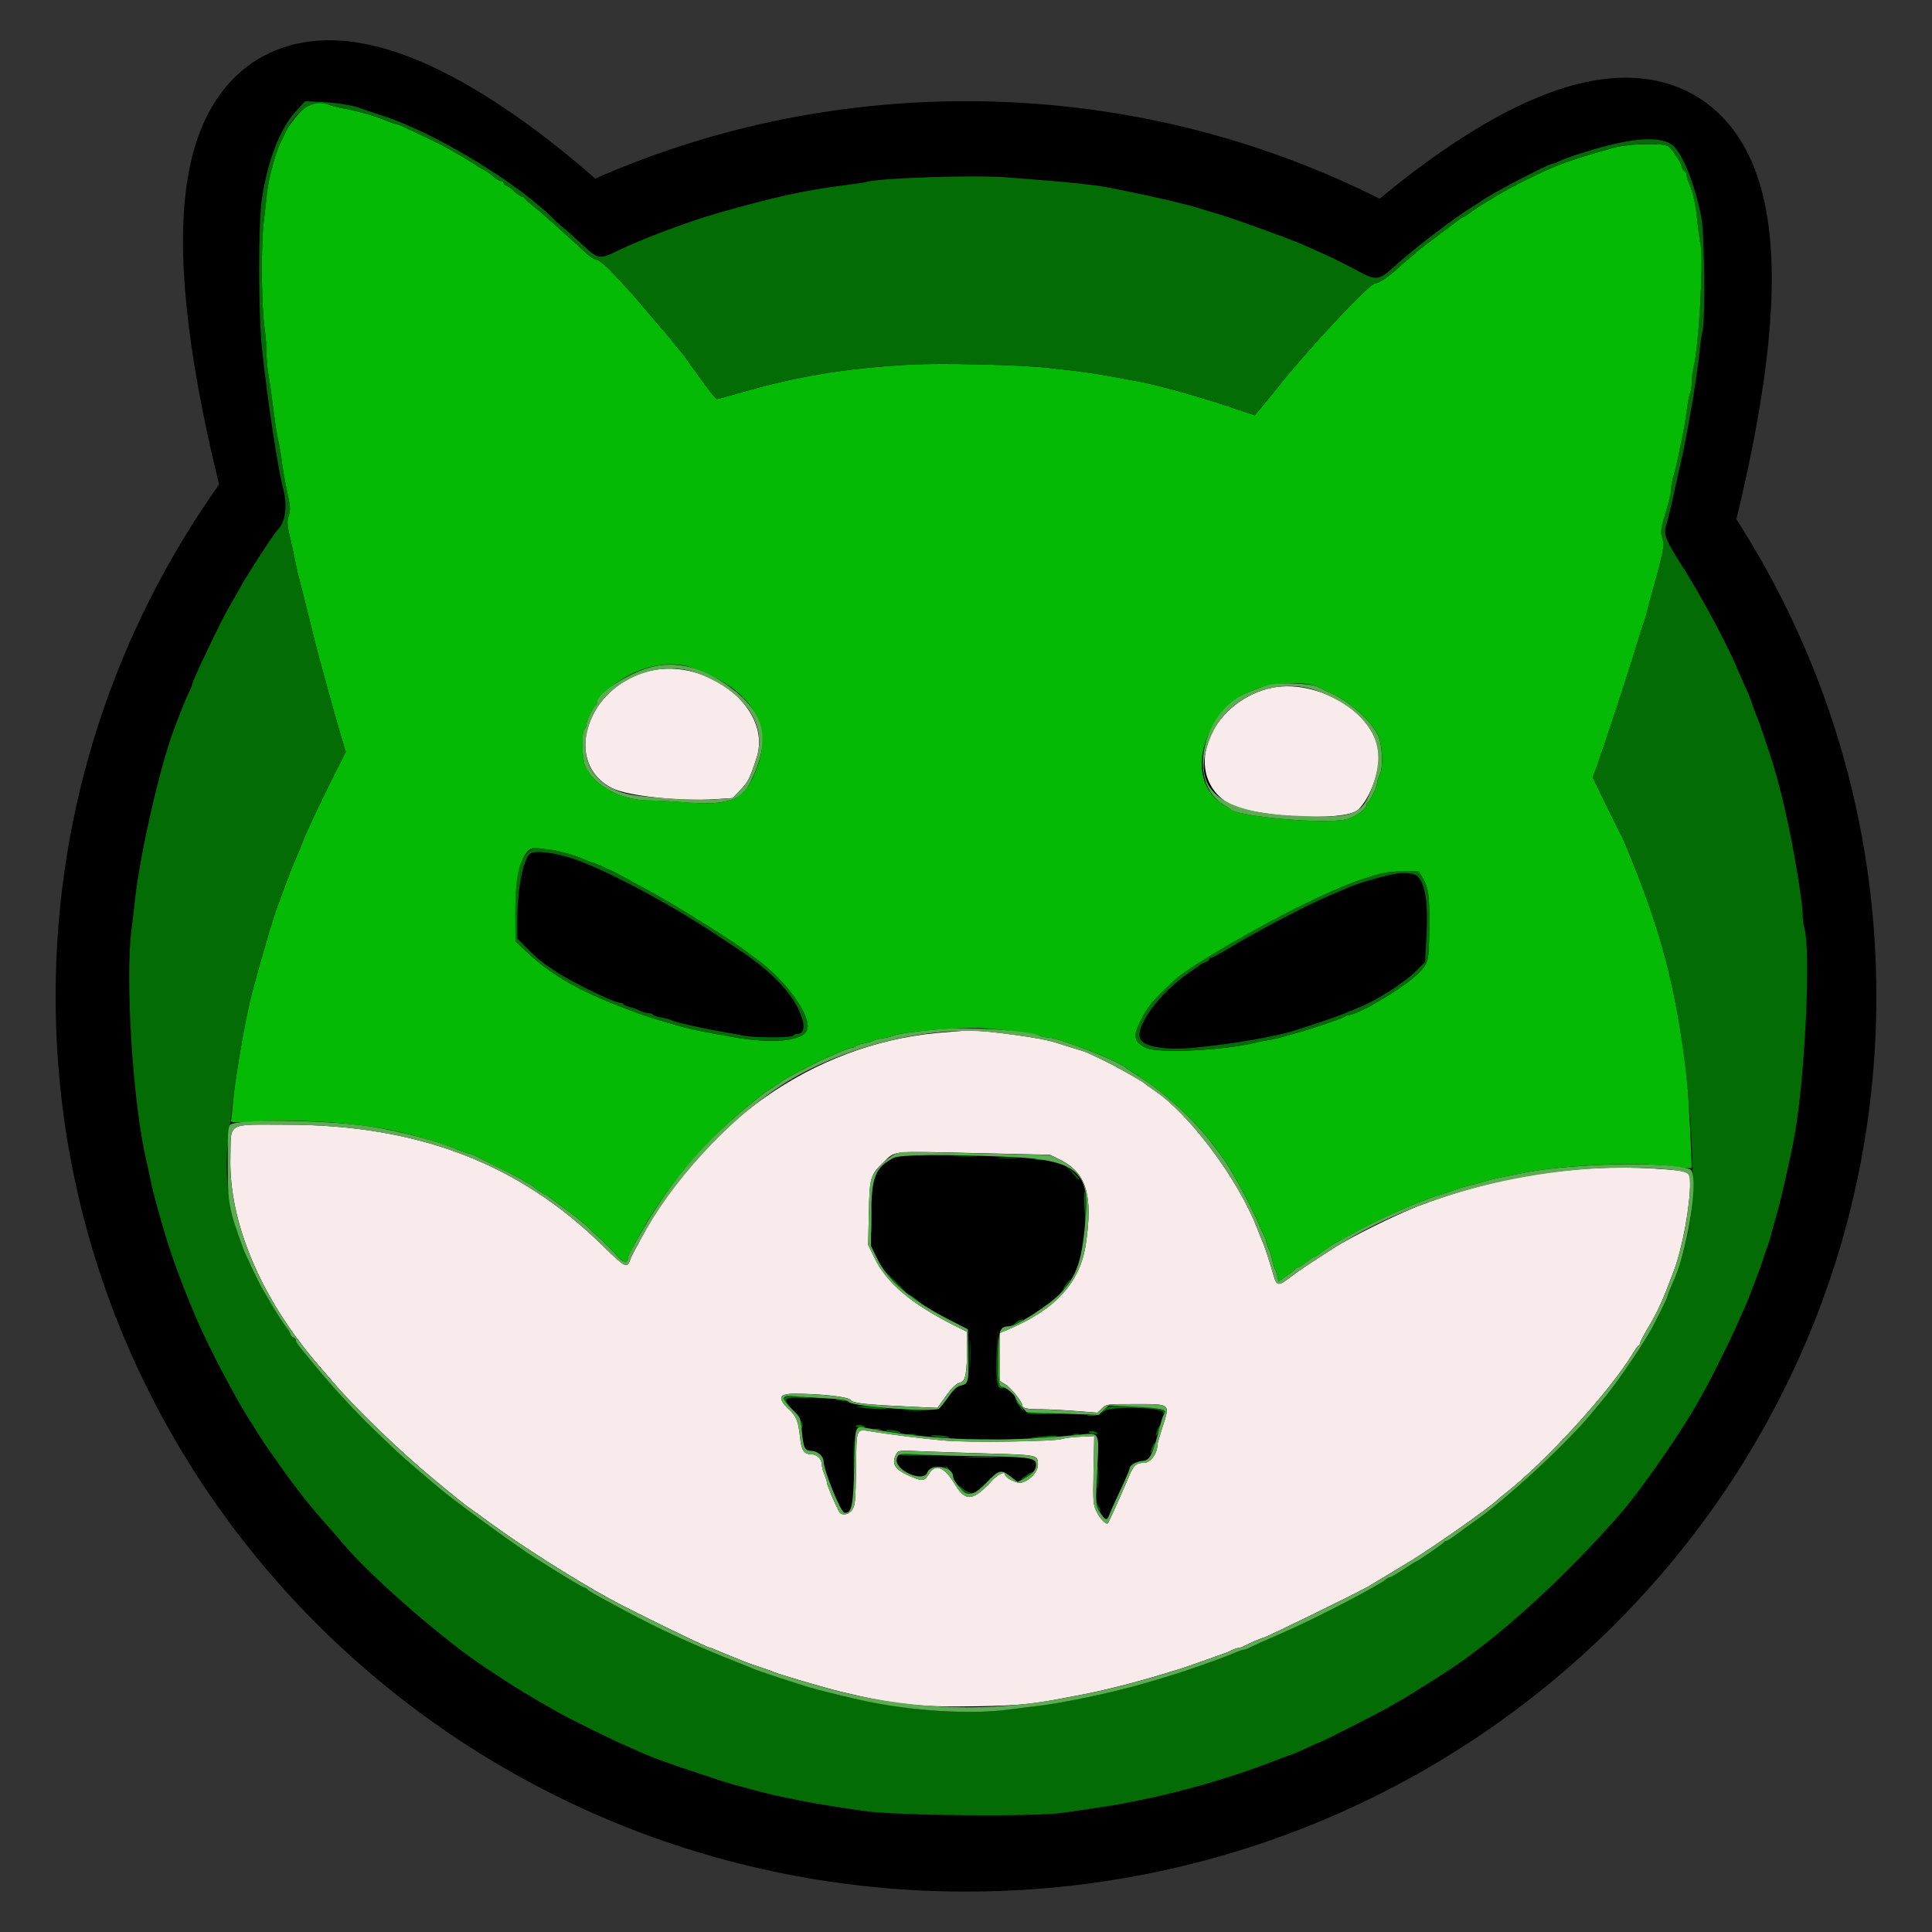
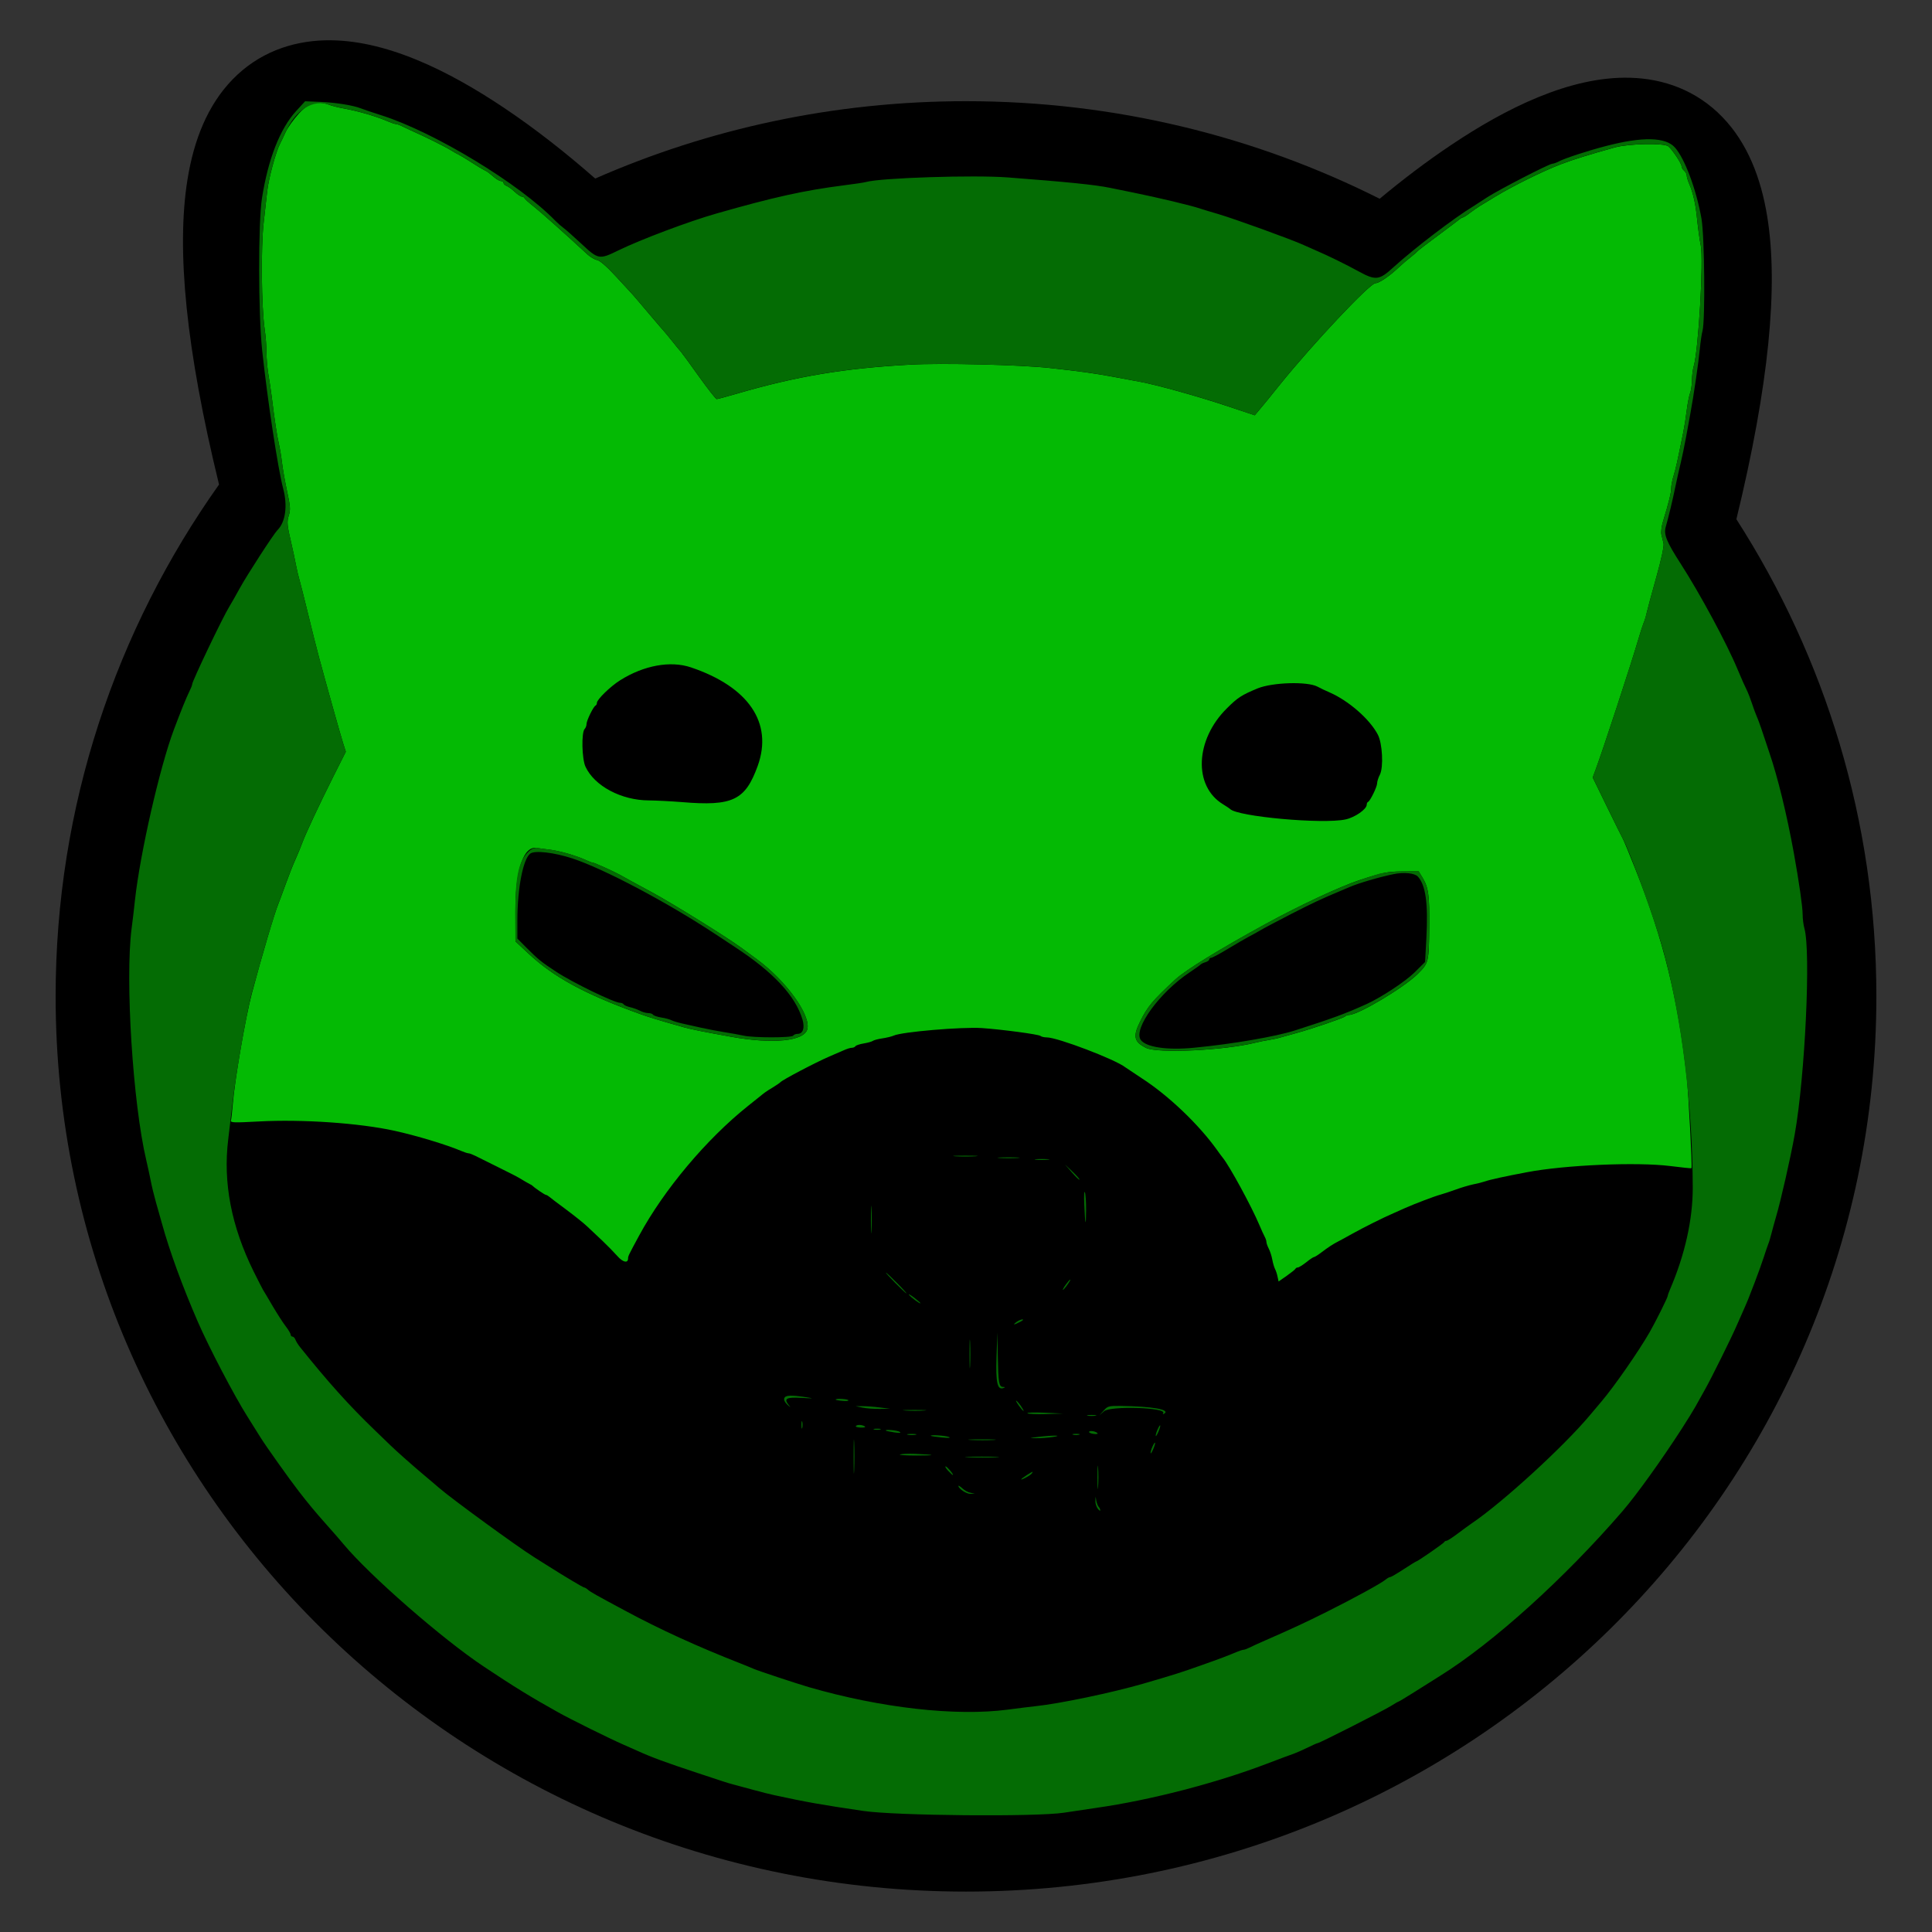
<svg xmlns="http://www.w3.org/2000/svg" width="24" height="24" viewBox="0 0 24 24" fill="none">
  <rect x="0" y="0" width="24" height="24" fill="#333333" stroke="none" />
  <path fill-rule="evenodd" clip-rule="evenodd" d="M6.053 2.917C5.862 2.766 5.67 2.624 5.479 2.496C4.844 2.071 4.354 1.889 4.071 1.897C3.964 1.9 3.922 1.928 3.891 1.96C3.847 2.006 3.759 2.136 3.708 2.452C3.634 2.91 3.659 3.62 3.855 4.663C4.509 3.995 5.247 3.408 6.053 2.917ZM2.721 6.019C2.31 4.336 2.189 3.098 2.329 2.23C2.407 1.744 2.577 1.309 2.887 0.989C3.211 0.654 3.621 0.513 4.031 0.501C4.781 0.479 5.587 0.888 6.256 1.336C6.645 1.596 7.032 1.9 7.394 2.218C8.801 1.6 10.36 1.257 12 1.257C13.851 1.257 15.597 1.694 17.139 2.469C17.427 2.229 17.726 2.002 18.027 1.801C18.696 1.352 19.502 0.944 20.252 0.966C20.662 0.977 21.072 1.119 21.396 1.454C21.706 1.774 21.876 2.209 21.954 2.695C22.093 3.557 21.975 4.784 21.57 6.45C22.672 8.166 23.309 10.198 23.309 12.377C23.309 18.519 18.246 23.498 12 23.498C5.755 23.498 0.691 18.519 0.691 12.377C0.691 10.013 1.442 7.821 2.721 6.019ZM20.454 4.99C20.627 4.022 20.646 3.354 20.575 2.917C20.524 2.6 20.437 2.471 20.392 2.425C20.361 2.393 20.319 2.365 20.212 2.362C19.929 2.354 19.439 2.536 18.804 2.961C18.68 3.045 18.555 3.134 18.43 3.228C19.174 3.735 19.854 4.327 20.454 4.99Z" fill="black" />
-   <path fill-rule="evenodd" clip-rule="evenodd" d="M7.998 8.354C7.256 8.589 7.008 9.496 7.606 9.792C7.801 9.889 8.45 9.958 8.886 9.928L9.1 9.914L9.197 9.814C9.29 9.72 9.315 9.67 9.399 9.412C9.604 8.782 8.731 8.122 7.998 8.354ZM15.688 8.573C14.975 8.813 14.717 9.632 15.248 9.973C15.525 10.152 16.709 10.214 16.872 10.058C17.011 9.925 17.128 9.624 17.128 9.399C17.128 8.849 16.292 8.37 15.688 8.573ZM11.627 12.833C10.109 12.981 8.74 13.935 7.961 15.389C7.917 15.472 7.873 15.554 7.863 15.572C7.853 15.59 7.835 15.631 7.823 15.663C7.79 15.757 7.755 15.737 7.489 15.476C6.45 14.453 5.19 13.971 3.553 13.971C2.802 13.971 2.872 13.93 2.862 14.38C2.843 15.187 3.24 16.126 3.946 16.947C3.972 16.977 4.059 17.078 4.14 17.173C4.419 17.499 4.99 18.049 5.395 18.381C5.424 18.405 5.511 18.477 5.588 18.541C5.665 18.605 5.771 18.689 5.824 18.727C5.878 18.764 5.994 18.849 6.082 18.913C6.478 19.203 7.115 19.608 7.565 19.856C7.814 19.994 8.792 20.471 8.824 20.471C8.831 20.471 8.868 20.485 8.905 20.501C8.942 20.517 9.026 20.552 9.091 20.578C9.156 20.603 9.228 20.633 9.252 20.643C9.276 20.653 9.358 20.682 9.435 20.707C9.511 20.732 9.594 20.761 9.617 20.772C9.673 20.798 10.264 20.972 10.445 21.015C11.113 21.176 11.431 21.21 12.142 21.196C12.662 21.186 12.809 21.172 13.227 21.092C13.298 21.078 13.395 21.06 13.442 21.051C13.708 21 14.104 20.901 14.42 20.804C14.485 20.785 14.582 20.755 14.635 20.739C14.688 20.723 14.828 20.675 14.947 20.632C15.065 20.589 15.181 20.549 15.204 20.541C15.227 20.534 15.271 20.516 15.301 20.5C15.331 20.485 15.367 20.472 15.382 20.472C15.397 20.472 15.426 20.462 15.447 20.451C15.498 20.422 15.683 20.343 15.698 20.343C15.724 20.343 16.86 19.787 16.996 19.709C17.045 19.68 17.471 19.424 17.524 19.391C17.83 19.201 18.495 18.734 18.59 18.642C18.607 18.625 18.65 18.59 18.684 18.563C19.189 18.173 20 17.284 20.287 16.808C20.315 16.76 20.346 16.718 20.356 16.715C20.365 16.71 20.373 16.697 20.373 16.685C20.373 16.673 20.414 16.593 20.464 16.509C20.598 16.283 20.643 16.184 20.793 15.787C20.9 15.502 20.996 14.98 20.996 14.684C20.996 14.55 20.981 14.544 20.549 14.517C19.585 14.455 18.551 14.62 17.611 14.985C17.332 15.094 16.785 15.365 16.58 15.496C16.261 15.7 16.132 15.786 16.026 15.868C15.879 15.98 15.859 15.977 15.819 15.838C15.777 15.688 15.71 15.483 15.687 15.432C15.676 15.409 15.647 15.336 15.622 15.271C15.384 14.651 14.781 13.841 14.334 13.541C14.281 13.506 14.233 13.472 14.227 13.465C14.201 13.436 13.879 13.254 13.722 13.179C13.627 13.134 13.535 13.09 13.518 13.081C13.5 13.072 13.413 13.043 13.324 13.017C13.236 12.99 13.139 12.96 13.109 12.95C12.952 12.894 12.249 12.798 12.032 12.802C11.969 12.804 11.786 12.818 11.627 12.833ZM12.158 14.325L13.044 14.345L13.165 14.405C13.495 14.566 13.58 14.844 13.488 15.457C13.416 15.934 13.114 16.265 12.524 16.515L12.422 16.558V16.858V17.158L12.493 17.2C12.559 17.239 12.701 17.418 12.701 17.462C12.701 17.494 12.765 17.506 12.934 17.506C13.024 17.507 13.219 17.516 13.366 17.528L13.634 17.549L13.69 17.495C13.745 17.442 13.751 17.442 14.104 17.442C14.546 17.442 14.536 17.433 14.442 17.724C14.406 17.834 14.377 17.935 14.377 17.949C14.377 18.058 14.291 18.172 14.209 18.172C14.111 18.172 14.081 18.201 14.013 18.366C13.942 18.538 13.777 18.903 13.763 18.921C13.744 18.945 13.665 18.867 13.624 18.783C13.579 18.689 13.577 18.664 13.585 18.262L13.593 17.839L13.421 17.847C13.327 17.851 13.227 17.863 13.199 17.874C13.113 17.907 12.03 17.922 11.734 17.895C11.442 17.868 11.078 17.823 10.845 17.785C10.627 17.75 10.641 17.718 10.634 18.241C10.628 18.659 10.623 18.704 10.584 18.758C10.537 18.823 10.451 18.831 10.421 18.774C10.368 18.672 10.273 18.447 10.273 18.422C10.273 18.406 10.258 18.358 10.241 18.315C10.223 18.273 10.208 18.217 10.208 18.191C10.208 18.123 10.147 18.065 10.078 18.065C9.989 18.065 9.956 18.017 9.94 17.867C9.917 17.653 9.895 17.595 9.801 17.507C9.654 17.369 9.674 17.312 9.87 17.313C10.21 17.314 10.539 17.351 10.568 17.392C10.598 17.432 10.756 17.449 11.372 17.477L11.645 17.489L11.753 17.339C11.833 17.23 11.879 17.186 11.924 17.177C11.994 17.163 12.013 17.066 12.013 16.721V16.544L11.868 16.472C11.321 16.198 11.014 15.939 10.862 15.623L10.785 15.464L10.793 15.072C10.802 14.628 10.811 14.597 10.975 14.439C11.128 14.291 11.036 14.3 12.158 14.325ZM12.303 18.057C12.884 18.073 12.894 18.075 12.894 18.192C12.894 18.284 12.796 18.391 12.685 18.419C12.633 18.432 12.487 18.357 12.486 18.317C12.486 18.271 12.396 18.312 12.323 18.393C12.089 18.648 11.994 18.658 11.864 18.441C11.733 18.22 11.618 18.175 11.538 18.312C11.483 18.404 11.452 18.405 11.275 18.324C11.111 18.249 11.072 18.177 11.135 18.06C11.158 18.017 11.169 18.016 11.484 18.03C11.663 18.037 12.032 18.049 12.303 18.057Z" fill="#F9EBEB" />
  <path fill-rule="evenodd" clip-rule="evenodd" d="M3.713 1.41C3.649 1.48 3.574 1.584 3.548 1.641C3.522 1.698 3.491 1.763 3.479 1.785C3.428 1.88 3.334 2.228 3.319 2.379C3.314 2.432 3.294 2.605 3.276 2.763C3.24 3.069 3.247 3.812 3.289 4.098C3.301 4.175 3.31 4.301 3.31 4.377C3.311 4.454 3.321 4.575 3.333 4.646C3.346 4.717 3.364 4.843 3.375 4.925C3.412 5.224 3.442 5.421 3.465 5.516C3.477 5.569 3.495 5.676 3.504 5.753C3.513 5.83 3.542 5.989 3.567 6.107C3.607 6.288 3.61 6.335 3.588 6.401C3.562 6.483 3.565 6.521 3.622 6.763C3.64 6.839 3.665 6.956 3.677 7.021C3.69 7.086 3.709 7.168 3.72 7.203C3.731 7.239 3.778 7.427 3.826 7.622C3.873 7.817 3.935 8.064 3.964 8.17C4.052 8.497 4.23 9.132 4.264 9.238L4.296 9.338L4.141 9.646C3.968 9.99 3.792 10.366 3.751 10.48C3.736 10.522 3.7 10.609 3.671 10.674C3.641 10.739 3.586 10.879 3.548 10.985C3.509 11.092 3.47 11.198 3.46 11.222C3.413 11.333 3.252 11.876 3.129 12.339C3.049 12.642 2.916 13.414 2.892 13.714C2.884 13.809 2.874 13.901 2.869 13.919C2.861 13.947 2.904 13.948 3.219 13.931C3.752 13.902 4.466 13.951 4.901 14.047C5.174 14.107 5.545 14.219 5.731 14.298C5.769 14.314 5.809 14.327 5.821 14.327C5.833 14.327 5.87 14.341 5.904 14.358C5.937 14.375 6.066 14.439 6.19 14.5C6.314 14.56 6.445 14.628 6.48 14.651C6.516 14.673 6.559 14.698 6.577 14.707C6.595 14.715 6.614 14.727 6.62 14.734C6.639 14.755 6.768 14.843 6.781 14.843C6.788 14.843 6.805 14.852 6.82 14.864C6.834 14.877 6.931 14.95 7.035 15.027C7.138 15.104 7.256 15.198 7.295 15.236C7.335 15.274 7.419 15.354 7.483 15.413C7.546 15.473 7.63 15.559 7.669 15.603C7.737 15.681 7.802 15.696 7.802 15.633C7.802 15.604 7.808 15.592 7.94 15.348C8.249 14.777 8.777 14.149 9.295 13.736C9.354 13.688 9.415 13.64 9.429 13.629C9.497 13.573 9.516 13.559 9.596 13.511C9.644 13.482 9.687 13.452 9.693 13.445C9.714 13.417 10.131 13.198 10.305 13.123C10.364 13.098 10.443 13.064 10.481 13.047C10.518 13.03 10.563 13.016 10.581 13.016C10.6 13.016 10.62 13.007 10.627 12.996C10.633 12.986 10.68 12.97 10.73 12.962C10.78 12.954 10.831 12.939 10.843 12.93C10.854 12.921 10.908 12.907 10.961 12.899C11.014 12.891 11.077 12.876 11.101 12.865C11.201 12.818 11.946 12.755 12.197 12.771C12.445 12.788 12.904 12.849 12.926 12.869C12.937 12.879 12.972 12.887 13.004 12.887C13.137 12.887 13.858 13.162 13.98 13.259C13.992 13.268 14.084 13.329 14.184 13.395C14.513 13.607 14.891 13.967 15.118 14.285C15.147 14.326 15.179 14.369 15.189 14.381C15.272 14.481 15.548 14.988 15.645 15.219C15.67 15.278 15.699 15.343 15.711 15.364C15.722 15.384 15.732 15.413 15.732 15.428C15.732 15.443 15.745 15.48 15.761 15.511C15.777 15.541 15.797 15.603 15.805 15.648C15.813 15.692 15.829 15.745 15.839 15.764C15.849 15.783 15.864 15.826 15.87 15.859L15.883 15.919L15.985 15.848C16.04 15.809 16.089 15.77 16.093 15.761C16.097 15.752 16.11 15.745 16.122 15.745C16.134 15.745 16.181 15.716 16.226 15.681C16.27 15.645 16.314 15.616 16.322 15.616C16.331 15.616 16.373 15.59 16.416 15.557C16.503 15.491 16.559 15.455 16.623 15.422C16.647 15.41 16.724 15.368 16.795 15.328C16.929 15.253 17.194 15.12 17.317 15.068C17.355 15.051 17.418 15.023 17.456 15.006C17.573 14.954 17.823 14.859 17.891 14.841C17.927 14.831 18.014 14.803 18.085 14.777C18.155 14.751 18.252 14.723 18.299 14.713C18.347 14.704 18.414 14.687 18.45 14.675C18.512 14.653 18.692 14.614 18.966 14.562C19.446 14.471 20.333 14.433 20.749 14.485C20.89 14.503 21.009 14.515 21.012 14.512C21.023 14.501 20.976 13.586 20.954 13.392C20.846 12.411 20.662 11.665 20.312 10.788C20.241 10.609 20.173 10.444 20.161 10.423C20.149 10.401 20.059 10.22 19.962 10.021L19.785 9.658L19.822 9.559C19.915 9.308 20.263 8.246 20.351 7.945C20.377 7.856 20.407 7.764 20.417 7.74C20.428 7.717 20.446 7.659 20.456 7.612C20.467 7.564 20.521 7.363 20.577 7.164C20.639 6.944 20.673 6.781 20.665 6.75C20.658 6.721 20.646 6.673 20.639 6.643C20.631 6.612 20.64 6.537 20.659 6.476C20.734 6.229 20.76 6.122 20.76 6.065C20.76 6.032 20.774 5.961 20.791 5.906C20.819 5.816 20.835 5.742 20.911 5.366C20.924 5.301 20.943 5.18 20.953 5.097C20.963 5.015 20.982 4.92 20.994 4.886C21.007 4.853 21.018 4.78 21.018 4.725C21.018 4.67 21.028 4.59 21.04 4.549C21.099 4.352 21.164 3.23 21.127 3.047C21.113 2.981 21.094 2.84 21.083 2.733C21.064 2.535 21.034 2.398 20.982 2.279C20.966 2.242 20.953 2.197 20.953 2.179C20.953 2.162 20.939 2.136 20.921 2.121C20.903 2.106 20.889 2.081 20.889 2.066C20.889 2.031 20.775 1.86 20.725 1.818C20.673 1.775 20.233 1.784 20.062 1.831C19.747 1.918 19.535 1.984 19.385 2.042C19.165 2.126 18.79 2.312 18.579 2.44C18.496 2.49 18.409 2.543 18.386 2.557C18.362 2.571 18.307 2.61 18.264 2.642C18.221 2.675 18.18 2.701 18.172 2.701C18.164 2.701 18.146 2.711 18.132 2.723C18.118 2.735 17.995 2.828 17.86 2.928C17.724 3.028 17.608 3.118 17.602 3.127C17.596 3.136 17.561 3.165 17.526 3.193C17.49 3.22 17.421 3.279 17.372 3.325C17.256 3.434 17.131 3.518 17.086 3.518C17.018 3.518 16.31 4.269 15.902 4.775C15.756 4.957 15.725 4.995 15.64 5.096L15.587 5.159L15.224 5.038C14.879 4.923 14.373 4.782 14.163 4.743C14.11 4.734 13.96 4.706 13.83 4.681C13.598 4.638 13.422 4.613 13.035 4.571C12.668 4.531 11.697 4.508 11.305 4.53C10.486 4.575 9.891 4.675 9.152 4.891C9.027 4.927 8.915 4.958 8.903 4.958C8.892 4.958 8.792 4.83 8.681 4.675C8.57 4.519 8.469 4.381 8.457 4.368C8.445 4.356 8.396 4.297 8.35 4.238C8.302 4.179 8.259 4.125 8.252 4.119C8.246 4.114 8.159 4.012 8.059 3.894C7.959 3.776 7.868 3.668 7.856 3.656C7.844 3.643 7.754 3.545 7.655 3.438C7.542 3.315 7.455 3.239 7.419 3.231C7.387 3.225 7.332 3.192 7.296 3.159C7.006 2.891 6.721 2.637 6.631 2.566C6.572 2.52 6.52 2.473 6.516 2.462C6.512 2.452 6.498 2.443 6.484 2.443C6.47 2.443 6.43 2.416 6.394 2.383C6.359 2.35 6.313 2.316 6.292 2.309C6.272 2.301 6.255 2.284 6.255 2.272C6.255 2.26 6.242 2.25 6.226 2.25C6.21 2.25 6.174 2.231 6.145 2.207C6.117 2.184 6.084 2.157 6.072 2.147C6.06 2.137 6.036 2.122 6.018 2.114C5.982 2.096 5.94 2.07 5.814 1.99C5.767 1.96 5.714 1.929 5.696 1.92C5.678 1.912 5.635 1.887 5.599 1.865C5.536 1.825 5.283 1.699 5.137 1.635C5.096 1.616 5.035 1.588 5.001 1.571C4.968 1.554 4.931 1.541 4.919 1.541C4.906 1.541 4.866 1.528 4.829 1.512C4.664 1.442 4.456 1.381 4.263 1.346C4.201 1.335 4.126 1.316 4.095 1.304C3.941 1.246 3.839 1.274 3.713 1.41ZM8.582 8.29C9.3 8.532 9.604 8.98 9.413 9.513C9.258 9.942 9.102 10.017 8.471 9.964C8.333 9.953 8.15 9.944 8.064 9.943C7.72 9.943 7.385 9.765 7.273 9.524C7.228 9.427 7.221 9.098 7.263 9.055C7.276 9.042 7.286 9.015 7.286 8.994C7.286 8.951 7.372 8.776 7.398 8.765C7.407 8.761 7.415 8.746 7.415 8.731C7.415 8.69 7.582 8.527 7.703 8.451C7.998 8.265 8.328 8.205 8.582 8.29ZM16.367 8.53C16.401 8.549 16.469 8.581 16.516 8.601C16.754 8.705 17.016 8.934 17.116 9.126C17.173 9.235 17.188 9.529 17.142 9.622C17.122 9.66 17.107 9.709 17.107 9.731C17.107 9.774 17.021 9.95 16.995 9.961C16.985 9.965 16.978 9.981 16.978 9.996C16.978 10.052 16.832 10.154 16.716 10.179C16.436 10.241 15.366 10.144 15.28 10.049C15.274 10.043 15.235 10.017 15.193 9.991C14.823 9.767 14.845 9.191 15.24 8.8C15.375 8.665 15.425 8.633 15.624 8.551C15.809 8.476 16.242 8.463 16.367 8.53ZM6.829 10.555C6.946 10.568 7.164 10.631 7.279 10.685C7.316 10.702 7.355 10.717 7.366 10.717C7.385 10.717 7.623 10.825 7.701 10.868C7.742 10.892 7.9 10.978 8.097 11.084C8.354 11.223 9.037 11.647 9.21 11.775C9.221 11.784 9.308 11.848 9.403 11.917C9.765 12.184 10.074 12.611 10.029 12.784C9.991 12.934 9.601 12.973 9.081 12.879C8.715 12.813 8.588 12.787 8.49 12.76C8.164 12.668 8.074 12.64 7.942 12.593C7.26 12.347 6.879 12.139 6.56 11.841L6.403 11.694L6.402 11.328C6.401 10.801 6.504 10.501 6.674 10.534C6.697 10.538 6.767 10.548 6.829 10.555ZM17.666 10.894C17.746 11.023 17.759 11.12 17.755 11.517C17.75 11.956 17.748 11.963 17.609 12.101C17.437 12.27 16.871 12.608 16.758 12.608C16.742 12.608 16.719 12.616 16.708 12.627C16.685 12.648 16.304 12.778 16.108 12.832C16.037 12.851 15.95 12.876 15.914 12.886C15.879 12.897 15.811 12.912 15.764 12.919C15.716 12.926 15.644 12.941 15.603 12.951C15.211 13.049 14.38 13.089 14.236 13.017C14.086 12.942 14.071 12.875 14.163 12.69C14.256 12.502 14.319 12.428 14.601 12.167C14.726 12.052 15.161 11.784 15.732 11.473C16.133 11.253 16.655 11.009 16.889 10.933C17.186 10.836 17.233 10.827 17.424 10.825L17.623 10.824L17.666 10.894Z" fill="#04BA04" />
  <path fill-rule="evenodd" clip-rule="evenodd" d="M3.68 1.378C3.478 1.599 3.331 1.974 3.254 2.464C3.207 2.768 3.208 3.902 3.257 4.355C3.323 4.972 3.453 5.824 3.517 6.067C3.575 6.282 3.547 6.486 3.446 6.586C3.398 6.635 3.067 7.145 2.977 7.31C2.932 7.393 2.874 7.494 2.849 7.535C2.766 7.669 2.387 8.463 2.387 8.501C2.387 8.512 2.373 8.548 2.356 8.581C2.315 8.665 2.249 8.827 2.161 9.061C1.985 9.528 1.74 10.603 1.677 11.178C1.666 11.284 1.647 11.444 1.635 11.533C1.553 12.163 1.65 13.707 1.817 14.412C1.835 14.489 1.86 14.605 1.873 14.67C1.885 14.735 1.915 14.856 1.938 14.938C1.962 15.021 1.994 15.137 2.011 15.196C2.106 15.541 2.266 15.98 2.458 16.421C2.593 16.732 2.907 17.333 3.071 17.593C3.119 17.669 3.195 17.79 3.239 17.861C3.301 17.961 3.6 18.382 3.713 18.527C3.82 18.666 3.925 18.793 4.053 18.936C4.137 19.03 4.234 19.141 4.268 19.183C4.593 19.573 5.492 20.358 6.01 20.703C6.391 20.957 6.605 21.088 6.932 21.27C7.092 21.36 7.57 21.596 7.748 21.674C7.807 21.7 7.885 21.734 7.92 21.75C8.098 21.831 8.264 21.892 8.672 22.027C8.802 22.07 8.942 22.116 8.984 22.13C9.025 22.144 9.088 22.162 9.123 22.171C9.159 22.18 9.265 22.209 9.36 22.235C9.454 22.261 9.57 22.29 9.618 22.3C10.02 22.387 10.206 22.42 10.724 22.496C11.13 22.556 12.871 22.571 13.217 22.518C13.318 22.502 13.501 22.475 13.625 22.457C14.29 22.362 15.107 22.15 15.731 21.912C15.933 21.835 16.02 21.803 16.075 21.784C16.105 21.773 16.18 21.74 16.242 21.71C16.304 21.679 16.361 21.654 16.368 21.654C16.391 21.654 17.186 21.25 17.279 21.192C17.326 21.162 17.368 21.138 17.373 21.138C17.378 21.138 17.467 21.084 17.572 21.018C17.677 20.951 17.819 20.862 17.888 20.819C18.548 20.408 19.434 19.608 20.154 18.774C20.327 18.574 20.641 18.137 20.895 17.743C20.96 17.642 21.035 17.521 21.061 17.474C21.087 17.427 21.141 17.33 21.181 17.259C21.262 17.115 21.503 16.629 21.575 16.464C21.601 16.405 21.635 16.328 21.651 16.292C21.705 16.17 21.726 16.12 21.799 15.927C21.84 15.821 21.89 15.68 21.911 15.615C21.932 15.55 21.956 15.478 21.966 15.454C21.976 15.431 21.993 15.373 22.005 15.325C22.017 15.278 22.042 15.186 22.061 15.121C22.122 14.915 22.244 14.379 22.295 14.09C22.424 13.362 22.496 11.816 22.415 11.533C22.403 11.491 22.393 11.412 22.393 11.357C22.393 11.267 22.347 10.946 22.284 10.598C22.198 10.123 22.084 9.655 21.98 9.351C21.944 9.245 21.9 9.114 21.883 9.061C21.865 9.008 21.839 8.935 21.823 8.9C21.808 8.865 21.78 8.79 21.762 8.734C21.743 8.678 21.719 8.615 21.709 8.594C21.68 8.536 21.626 8.415 21.587 8.32C21.453 7.996 21.117 7.373 20.875 6.998C20.703 6.731 20.666 6.639 20.692 6.547C20.728 6.42 20.776 6.222 20.813 6.042C20.833 5.947 20.862 5.817 20.878 5.752C20.894 5.687 20.923 5.547 20.943 5.44C20.962 5.334 20.987 5.199 20.998 5.139C21.04 4.914 21.102 4.488 21.116 4.335C21.124 4.248 21.139 4.147 21.149 4.111C21.184 3.987 21.175 2.93 21.136 2.714C21.072 2.353 20.929 1.97 20.807 1.833C20.692 1.702 20.404 1.696 19.954 1.813C19.729 1.871 19.441 1.965 19.363 2.006C19.334 2.021 19.298 2.034 19.284 2.034C19.245 2.034 18.615 2.359 18.471 2.453C18.4 2.5 18.326 2.548 18.306 2.56C18.066 2.705 17.567 3.086 17.302 3.327C17.134 3.481 17.087 3.486 16.879 3.372C16.712 3.281 16.503 3.178 16.344 3.11C16.285 3.084 16.217 3.054 16.193 3.043C16.047 2.976 15.338 2.719 15.13 2.658C15.041 2.632 14.944 2.603 14.915 2.593C14.808 2.555 14.378 2.453 14.077 2.392C13.988 2.374 13.857 2.348 13.787 2.333C13.602 2.295 13.252 2.26 12.519 2.204C12.1 2.172 10.94 2.209 10.757 2.261C10.733 2.268 10.607 2.287 10.477 2.303C9.986 2.366 9.611 2.449 8.898 2.653C8.56 2.749 7.955 2.977 7.683 3.11C7.444 3.227 7.433 3.225 7.222 3.028C7.124 2.937 7.023 2.847 6.998 2.83C6.973 2.812 6.929 2.773 6.899 2.743C6.454 2.283 5.398 1.643 4.74 1.433C4.621 1.395 4.505 1.356 4.482 1.346C4.39 1.309 4.172 1.274 3.986 1.266L3.79 1.258L3.68 1.378ZM4.095 1.303C4.125 1.315 4.201 1.334 4.263 1.345C4.456 1.38 4.663 1.441 4.829 1.511C4.866 1.527 4.906 1.54 4.918 1.54C4.93 1.54 4.968 1.554 5.001 1.57C5.035 1.587 5.096 1.616 5.137 1.634C5.282 1.698 5.535 1.824 5.599 1.864C5.635 1.887 5.678 1.911 5.696 1.92C5.714 1.928 5.767 1.959 5.814 1.989C5.94 2.069 5.982 2.095 6.018 2.113C6.036 2.122 6.06 2.137 6.072 2.146C6.084 2.156 6.117 2.183 6.145 2.207C6.173 2.23 6.21 2.249 6.226 2.249C6.242 2.249 6.255 2.259 6.255 2.271C6.255 2.283 6.272 2.3 6.292 2.308C6.313 2.316 6.359 2.349 6.394 2.382C6.43 2.415 6.47 2.442 6.484 2.442C6.498 2.442 6.512 2.451 6.516 2.462C6.52 2.472 6.572 2.519 6.631 2.566C6.72 2.636 7.006 2.891 7.296 3.158C7.332 3.191 7.387 3.224 7.419 3.23C7.455 3.238 7.542 3.314 7.655 3.437C7.754 3.544 7.844 3.642 7.856 3.655C7.868 3.668 7.959 3.775 8.059 3.893C8.159 4.011 8.246 4.113 8.252 4.119C8.259 4.125 8.302 4.178 8.349 4.237C8.396 4.296 8.445 4.355 8.457 4.368C8.469 4.38 8.57 4.518 8.681 4.674C8.792 4.829 8.892 4.957 8.903 4.957C8.914 4.957 9.027 4.927 9.152 4.89C9.891 4.674 10.486 4.574 11.305 4.529C11.697 4.507 12.668 4.531 13.034 4.57C13.422 4.612 13.598 4.637 13.83 4.68C13.96 4.705 14.11 4.733 14.163 4.743C14.372 4.781 14.879 4.922 15.224 5.037L15.587 5.159L15.64 5.095C15.725 4.994 15.756 4.956 15.902 4.774C16.31 4.268 17.018 3.517 17.086 3.517C17.131 3.517 17.256 3.433 17.372 3.325C17.421 3.279 17.49 3.219 17.526 3.192C17.561 3.165 17.596 3.135 17.602 3.126C17.608 3.117 17.724 3.028 17.86 2.927C17.995 2.827 18.118 2.735 18.132 2.722C18.146 2.71 18.164 2.7 18.172 2.7C18.179 2.7 18.221 2.674 18.264 2.641C18.307 2.609 18.362 2.571 18.385 2.556C18.409 2.542 18.496 2.49 18.579 2.439C18.79 2.311 19.165 2.125 19.385 2.041C19.535 1.983 19.747 1.917 20.061 1.83C20.233 1.783 20.673 1.774 20.725 1.817C20.775 1.859 20.889 2.03 20.889 2.065C20.889 2.081 20.903 2.105 20.921 2.12C20.939 2.135 20.953 2.161 20.953 2.179C20.953 2.196 20.966 2.241 20.982 2.278C21.033 2.397 21.064 2.534 21.083 2.733C21.094 2.839 21.113 2.98 21.127 3.046C21.164 3.229 21.099 4.351 21.04 4.548C21.028 4.59 21.018 4.669 21.018 4.724C21.018 4.78 21.007 4.852 20.994 4.886C20.982 4.919 20.963 5.014 20.953 5.096C20.943 5.179 20.924 5.3 20.911 5.365C20.835 5.741 20.819 5.815 20.791 5.905C20.774 5.96 20.76 6.032 20.76 6.064C20.76 6.121 20.734 6.228 20.659 6.475C20.64 6.536 20.631 6.611 20.639 6.642C20.646 6.672 20.658 6.721 20.665 6.749C20.673 6.781 20.638 6.943 20.577 7.163C20.521 7.362 20.467 7.563 20.456 7.611C20.445 7.658 20.428 7.716 20.417 7.74C20.406 7.763 20.377 7.855 20.351 7.944C20.263 8.245 19.915 9.307 19.822 9.558L19.785 9.657L19.962 10.02C20.059 10.22 20.149 10.4 20.161 10.422C20.252 10.589 20.566 11.456 20.66 11.801C20.891 12.645 21.026 13.737 21.028 14.756C21.028 15.151 20.93 15.589 20.746 16.016C20.73 16.053 20.717 16.09 20.717 16.098C20.717 16.118 20.564 16.425 20.492 16.55C20.352 16.793 20.052 17.224 19.894 17.41C19.864 17.445 19.799 17.523 19.749 17.582C19.422 17.972 18.669 18.661 18.289 18.919C18.259 18.939 18.18 18.997 18.113 19.047C18.046 19.098 17.981 19.14 17.97 19.14C17.958 19.14 17.945 19.147 17.941 19.156C17.934 19.172 17.608 19.398 17.591 19.398C17.587 19.398 17.517 19.441 17.436 19.494C17.355 19.547 17.28 19.591 17.27 19.591C17.259 19.591 17.235 19.604 17.216 19.62C17.164 19.665 16.833 19.847 16.483 20.022C16.211 20.158 16.043 20.236 15.667 20.4C15.626 20.418 15.564 20.446 15.531 20.463C15.497 20.48 15.46 20.494 15.448 20.494C15.436 20.494 15.396 20.507 15.358 20.523C15.258 20.566 15.141 20.61 14.925 20.686C14.663 20.779 14.596 20.8 14.206 20.914C13.816 21.027 13.168 21.163 12.863 21.195C12.815 21.2 12.659 21.219 12.516 21.238C11.872 21.322 10.941 21.217 10.047 20.958C9.903 20.916 9.413 20.754 9.36 20.73C9.336 20.719 9.264 20.69 9.199 20.664C8.667 20.456 8.191 20.238 7.77 20.011C7.397 19.811 7.337 19.777 7.306 19.75C7.287 19.733 7.265 19.72 7.256 19.72C7.244 19.72 7.01 19.581 6.823 19.462C6.795 19.444 6.711 19.392 6.637 19.345C6.424 19.212 5.611 18.619 5.458 18.486C5.416 18.45 5.33 18.376 5.266 18.323C5.13 18.209 4.935 18.036 4.855 17.959C4.824 17.929 4.732 17.84 4.651 17.762C4.339 17.462 4.074 17.167 3.728 16.735C3.703 16.704 3.677 16.662 3.67 16.642C3.662 16.621 3.646 16.604 3.634 16.604C3.621 16.604 3.611 16.593 3.611 16.58C3.611 16.567 3.584 16.521 3.551 16.478C3.517 16.435 3.445 16.322 3.389 16.228C3.334 16.133 3.279 16.041 3.268 16.024C3.257 16.006 3.205 15.903 3.151 15.795C2.874 15.234 2.769 14.692 2.835 14.154C2.847 14.054 2.872 13.845 2.89 13.691C2.937 13.286 3.08 12.489 3.139 12.295C3.15 12.26 3.173 12.178 3.191 12.113C3.28 11.78 3.422 11.31 3.46 11.221C3.47 11.197 3.509 11.091 3.547 10.985C3.586 10.878 3.641 10.738 3.67 10.673C3.7 10.608 3.736 10.521 3.751 10.479C3.792 10.365 3.968 9.989 4.141 9.645L4.296 9.338L4.264 9.237C4.23 9.131 4.052 8.496 3.964 8.169C3.935 8.063 3.873 7.816 3.826 7.621C3.778 7.426 3.73 7.238 3.72 7.202C3.709 7.167 3.69 7.085 3.677 7.02C3.665 6.955 3.64 6.839 3.622 6.762C3.565 6.52 3.562 6.482 3.588 6.401C3.61 6.334 3.606 6.288 3.567 6.106C3.542 5.988 3.513 5.829 3.504 5.752C3.495 5.675 3.477 5.569 3.465 5.515C3.442 5.421 3.412 5.223 3.375 4.925C3.364 4.842 3.346 4.716 3.333 4.645C3.321 4.574 3.311 4.453 3.31 4.377C3.31 4.3 3.3 4.174 3.289 4.097C3.247 3.811 3.24 3.068 3.276 2.762C3.294 2.604 3.314 2.431 3.319 2.378C3.334 2.227 3.428 1.879 3.479 1.784C3.491 1.762 3.522 1.697 3.548 1.64C3.676 1.361 3.893 1.227 4.095 1.303ZM6.586 10.561C6.447 10.675 6.401 10.869 6.402 11.328L6.403 11.694L6.56 11.84C6.879 12.139 7.26 12.346 7.942 12.592C8.074 12.64 8.163 12.667 8.489 12.759C8.588 12.787 8.715 12.812 9.08 12.878C9.601 12.972 9.991 12.933 10.029 12.783C10.074 12.61 9.765 12.183 9.403 11.916C9.308 11.847 9.221 11.783 9.209 11.774C9.037 11.646 8.354 11.222 8.097 11.084C7.9 10.977 7.742 10.891 7.701 10.867C7.623 10.824 7.385 10.716 7.366 10.716C7.355 10.716 7.316 10.702 7.279 10.684C7.164 10.63 6.946 10.567 6.829 10.554C6.767 10.547 6.697 10.538 6.674 10.533C6.65 10.528 6.611 10.541 6.586 10.561ZM7.108 10.663C7.499 10.791 8.286 11.207 8.887 11.604C8.958 11.651 9.069 11.724 9.134 11.767C9.61 12.079 9.882 12.372 9.969 12.666C9.999 12.771 9.975 12.843 9.908 12.843C9.886 12.843 9.861 12.853 9.854 12.865C9.837 12.893 9.358 12.893 9.237 12.865C9.186 12.854 9.082 12.835 9.005 12.823C8.928 12.811 8.798 12.786 8.715 12.768C8.632 12.749 8.523 12.725 8.473 12.714C8.423 12.703 8.365 12.685 8.344 12.675C8.324 12.664 8.266 12.648 8.216 12.64C8.165 12.632 8.119 12.616 8.112 12.605C8.106 12.594 8.079 12.585 8.053 12.585C8.027 12.585 7.98 12.572 7.948 12.555C7.917 12.539 7.861 12.519 7.825 12.511C7.789 12.503 7.754 12.487 7.747 12.476C7.74 12.465 7.72 12.457 7.702 12.457C7.631 12.457 7.11 12.204 6.91 12.072C6.726 11.952 6.685 11.918 6.54 11.773L6.427 11.659L6.427 11.429C6.428 11.032 6.498 10.669 6.588 10.603C6.644 10.562 6.881 10.589 7.108 10.663ZM17.117 10.859C16.851 10.942 16.753 10.979 16.536 11.074C16.322 11.167 15.966 11.343 15.731 11.472C15.161 11.784 14.725 12.051 14.601 12.166C14.319 12.427 14.256 12.502 14.163 12.689C14.071 12.874 14.086 12.941 14.236 13.016C14.379 13.088 15.211 13.048 15.602 12.95C15.644 12.94 15.716 12.925 15.764 12.918C15.811 12.911 15.879 12.896 15.914 12.886C15.95 12.875 16.037 12.85 16.107 12.831C16.304 12.777 16.685 12.647 16.708 12.626C16.719 12.616 16.742 12.607 16.758 12.607C16.871 12.607 17.437 12.269 17.608 12.1C17.748 11.962 17.749 11.955 17.755 11.517C17.759 11.12 17.745 11.023 17.666 10.893L17.623 10.823L17.424 10.825C17.308 10.825 17.18 10.84 17.117 10.859ZM17.613 10.889C17.711 10.997 17.742 11.224 17.719 11.653L17.703 11.95L17.572 12.08C17.458 12.193 17.16 12.389 16.978 12.472C16.716 12.591 16.559 12.649 16.085 12.801C15.846 12.877 15.308 12.97 14.836 13.015C14.496 13.049 14.23 13.008 14.169 12.915C14.079 12.777 14.406 12.327 14.775 12.081C14.846 12.033 14.909 11.989 14.915 11.981C14.921 11.974 14.947 11.961 14.974 11.953C15.001 11.945 15.022 11.929 15.022 11.918C15.022 11.907 15.033 11.898 15.046 11.898C15.059 11.898 15.153 11.848 15.255 11.786C15.356 11.725 15.473 11.657 15.515 11.635C15.557 11.614 15.624 11.576 15.663 11.553C15.703 11.529 15.872 11.44 16.039 11.354C16.311 11.215 16.42 11.164 16.645 11.07C16.68 11.055 16.733 11.032 16.763 11.02C16.876 10.971 17.13 10.896 17.311 10.859C17.438 10.832 17.574 10.846 17.613 10.889ZM11.869 14.364C11.937 14.368 12.048 14.368 12.116 14.364C12.184 14.359 12.128 14.356 11.992 14.356C11.856 14.356 11.801 14.359 11.869 14.364ZM12.417 14.385C12.479 14.389 12.58 14.389 12.642 14.385C12.704 14.381 12.654 14.377 12.53 14.377C12.405 14.377 12.355 14.381 12.417 14.385ZM12.867 14.406C12.906 14.411 12.973 14.411 13.018 14.406C13.062 14.402 13.031 14.398 12.948 14.398C12.866 14.398 12.829 14.401 12.867 14.406ZM13.315 14.564C13.362 14.618 13.404 14.659 13.409 14.654C13.415 14.65 13.377 14.606 13.325 14.556L13.23 14.466L13.315 14.564ZM13.469 14.961C13.48 15.223 13.491 15.257 13.492 15.035C13.493 14.935 13.486 14.834 13.477 14.811C13.468 14.788 13.464 14.855 13.469 14.961ZM10.819 15.153C10.819 15.307 10.822 15.367 10.826 15.287C10.83 15.207 10.83 15.081 10.826 15.008C10.822 14.934 10.819 15 10.819 15.153ZM11.122 15.938C11.192 16.009 11.254 16.067 11.26 16.067C11.266 16.067 11.214 16.009 11.143 15.938C11.073 15.867 11.011 15.809 11.005 15.809C10.999 15.809 11.052 15.867 11.122 15.938ZM13.239 15.959C13.213 15.995 13.198 16.024 13.204 16.024C13.209 16.024 13.235 15.995 13.26 15.959C13.285 15.924 13.301 15.895 13.295 15.895C13.289 15.895 13.264 15.924 13.239 15.959ZM11.291 16.083C11.308 16.111 11.434 16.204 11.434 16.189C11.434 16.184 11.398 16.152 11.355 16.119C11.311 16.086 11.283 16.07 11.291 16.083ZM12.627 16.422C12.574 16.462 12.594 16.462 12.672 16.421C12.706 16.404 12.719 16.39 12.701 16.39C12.684 16.39 12.65 16.405 12.627 16.422ZM12.044 16.819C12.044 16.978 12.047 17.044 12.051 16.964C12.055 16.884 12.055 16.754 12.051 16.674C12.047 16.594 12.044 16.659 12.044 16.819ZM12.379 16.857C12.368 17.177 12.39 17.273 12.467 17.242C12.489 17.234 12.487 17.23 12.46 17.229C12.409 17.227 12.401 17.177 12.395 16.84L12.39 16.55L12.379 16.857ZM9.743 17.369C9.735 17.389 9.75 17.421 9.78 17.449C9.823 17.488 9.826 17.489 9.797 17.453C9.734 17.373 9.768 17.355 9.958 17.365C10.11 17.374 10.118 17.373 10.015 17.357C9.825 17.328 9.757 17.331 9.743 17.369ZM10.381 17.386C10.381 17.391 10.418 17.398 10.465 17.402C10.511 17.407 10.544 17.403 10.539 17.394C10.528 17.378 10.381 17.37 10.381 17.386ZM12.658 17.463C12.684 17.499 12.709 17.528 12.715 17.528C12.721 17.528 12.705 17.499 12.68 17.463C12.655 17.428 12.629 17.399 12.623 17.399C12.617 17.399 12.633 17.428 12.658 17.463ZM10.714 17.486C10.761 17.496 10.858 17.503 10.928 17.502L11.057 17.5L10.928 17.484C10.858 17.475 10.761 17.468 10.714 17.468L10.628 17.468L10.714 17.486ZM13.71 17.523L13.658 17.582L13.715 17.531C13.794 17.462 14.493 17.484 14.45 17.554C14.441 17.569 14.445 17.571 14.462 17.561C14.544 17.511 14.314 17.47 13.914 17.465C13.774 17.464 13.758 17.468 13.71 17.523ZM11.246 17.522C11.315 17.527 11.421 17.527 11.483 17.522C11.544 17.518 11.488 17.515 11.358 17.515C11.228 17.515 11.178 17.518 11.246 17.522ZM12.763 17.556C12.773 17.565 12.876 17.57 12.993 17.566L13.206 17.56L12.976 17.549C12.85 17.544 12.754 17.546 12.763 17.556ZM13.513 17.586C13.539 17.591 13.583 17.591 13.609 17.586C13.636 17.581 13.614 17.577 13.561 17.577C13.508 17.577 13.486 17.581 13.513 17.586ZM9.956 17.7C9.956 17.741 9.96 17.758 9.966 17.738C9.971 17.717 9.971 17.683 9.966 17.662C9.96 17.642 9.956 17.659 9.956 17.7ZM10.631 17.716C10.626 17.725 10.654 17.733 10.695 17.734C10.74 17.735 10.758 17.729 10.741 17.718C10.706 17.696 10.644 17.695 10.631 17.716ZM14.381 17.755C14.367 17.785 14.356 17.821 14.357 17.835C14.357 17.849 14.372 17.828 14.389 17.788C14.426 17.703 14.418 17.672 14.381 17.755ZM10.859 17.758C10.879 17.763 10.913 17.763 10.934 17.758C10.955 17.752 10.938 17.748 10.896 17.748C10.855 17.748 10.838 17.752 10.859 17.758ZM10.604 18.098C10.604 18.287 10.607 18.361 10.611 18.263C10.615 18.165 10.615 18.01 10.611 17.919C10.607 17.828 10.604 17.908 10.604 18.098ZM11.005 17.772C11.011 17.776 11.058 17.786 11.111 17.794C11.179 17.804 11.198 17.802 11.176 17.787C11.147 17.767 10.984 17.753 11.005 17.772ZM13.529 17.785C13.523 17.795 13.547 17.807 13.582 17.812C13.616 17.817 13.64 17.814 13.635 17.806C13.621 17.782 13.541 17.767 13.529 17.785ZM11.278 17.823C11.304 17.828 11.348 17.828 11.374 17.823C11.401 17.817 11.379 17.813 11.326 17.813C11.273 17.813 11.251 17.817 11.278 17.823ZM13.33 17.822C13.351 17.828 13.384 17.828 13.405 17.822C13.426 17.817 13.409 17.812 13.368 17.812C13.326 17.812 13.309 17.817 13.33 17.822ZM11.564 17.837C11.569 17.841 11.631 17.85 11.702 17.857C11.784 17.865 11.815 17.863 11.788 17.851C11.747 17.833 11.545 17.82 11.564 17.837ZM12.895 17.85C12.777 17.865 12.777 17.865 12.873 17.866C12.927 17.867 13.018 17.86 13.078 17.851C13.221 17.829 13.076 17.828 12.895 17.85ZM12.063 17.888C12.143 17.892 12.269 17.892 12.342 17.888C12.416 17.884 12.35 17.88 12.196 17.88C12.043 17.88 11.983 17.884 12.063 17.888ZM14.317 17.969C14.303 18 14.292 18.036 14.293 18.05C14.293 18.064 14.308 18.043 14.325 18.003C14.362 17.918 14.354 17.887 14.317 17.969ZM11.18 18.068C11.16 18.075 11.255 18.081 11.391 18.081C11.641 18.081 11.629 18.071 11.363 18.06C11.282 18.057 11.2 18.061 11.18 18.068ZM12.031 18.103C12.129 18.107 12.284 18.107 12.375 18.103C12.466 18.099 12.386 18.095 12.196 18.095C12.007 18.095 11.933 18.099 12.031 18.103ZM13.633 18.355C13.633 18.485 13.637 18.536 13.641 18.467C13.646 18.399 13.646 18.293 13.641 18.231C13.637 18.169 13.633 18.225 13.633 18.355ZM11.777 18.269C11.805 18.299 11.831 18.323 11.836 18.323C11.854 18.323 11.765 18.217 11.747 18.216C11.736 18.216 11.75 18.24 11.777 18.269ZM12.76 18.321C12.672 18.378 12.66 18.398 12.738 18.358C12.775 18.339 12.812 18.314 12.819 18.302C12.837 18.274 12.832 18.276 12.76 18.321ZM11.906 18.458C11.906 18.493 12.006 18.559 12.055 18.557L12.11 18.554L12.057 18.544C12.027 18.539 11.981 18.514 11.955 18.489C11.928 18.465 11.906 18.451 11.906 18.458ZM13.607 18.645C13.606 18.675 13.62 18.718 13.637 18.741C13.654 18.764 13.668 18.773 13.668 18.761C13.668 18.75 13.66 18.731 13.649 18.72C13.638 18.708 13.625 18.675 13.619 18.645L13.61 18.592L13.607 18.645Z" fill="#046C04" />
-   <path fill-rule="evenodd" clip-rule="evenodd" d="M8.091 8.286C7.79 8.367 7.414 8.615 7.414 8.732C7.414 8.746 7.407 8.761 7.397 8.765C7.371 8.776 7.285 8.951 7.285 8.994C7.285 9.015 7.275 9.043 7.262 9.056C7.22 9.098 7.227 9.427 7.272 9.524C7.385 9.765 7.719 9.943 8.063 9.944C8.15 9.944 8.333 9.953 8.47 9.965C9.014 10.01 9.206 9.952 9.327 9.706C9.584 9.184 9.509 8.857 9.058 8.527C8.732 8.288 8.395 8.205 8.091 8.286ZM8.634 8.353C9.228 8.562 9.536 8.989 9.399 9.414C9.315 9.672 9.29 9.721 9.197 9.816L9.099 9.915L8.885 9.93C8.668 9.944 8.146 9.918 7.88 9.878C7.333 9.797 7.121 9.358 7.385 8.849C7.603 8.43 8.19 8.197 8.634 8.353ZM15.784 8.503C15.7 8.52 15.629 8.546 15.466 8.619C14.924 8.861 14.752 9.724 15.193 9.991C15.235 10.017 15.274 10.043 15.28 10.05C15.365 10.144 16.436 10.241 16.715 10.18C16.831 10.154 16.977 10.052 16.977 9.996C16.977 9.981 16.985 9.965 16.994 9.961C17.021 9.95 17.106 9.775 17.106 9.731C17.106 9.71 17.122 9.661 17.141 9.622C17.187 9.53 17.172 9.235 17.115 9.127C17.015 8.934 16.753 8.705 16.515 8.601C16.468 8.581 16.401 8.549 16.366 8.53C16.293 8.491 15.924 8.474 15.784 8.503ZM16.389 8.592C16.998 8.835 17.231 9.213 17.072 9.699C16.93 10.136 16.857 10.168 16.064 10.132C15.087 10.089 14.764 9.76 15.06 9.108C15.275 8.636 15.895 8.395 16.389 8.592ZM11.734 12.781C11.437 12.803 11.153 12.84 11.1 12.865C11.076 12.876 11.013 12.891 10.96 12.899C10.907 12.907 10.854 12.921 10.842 12.93C10.83 12.939 10.779 12.954 10.729 12.962C10.679 12.97 10.633 12.986 10.626 12.997C10.619 13.007 10.599 13.016 10.582 13.016C10.564 13.016 10.504 13.036 10.449 13.061C10.393 13.085 10.314 13.12 10.273 13.138C10.121 13.203 9.711 13.42 9.692 13.445C9.686 13.453 9.643 13.482 9.596 13.511C9.548 13.539 9.498 13.573 9.484 13.585C9.469 13.597 9.445 13.617 9.43 13.629C8.742 14.159 8.257 14.742 7.83 15.552C7.814 15.582 7.801 15.618 7.801 15.633C7.801 15.696 7.736 15.682 7.668 15.603C7.629 15.559 7.545 15.473 7.482 15.413C7.418 15.354 7.334 15.274 7.295 15.236C7.255 15.198 7.138 15.104 7.034 15.027C6.93 14.95 6.833 14.877 6.819 14.865C6.805 14.853 6.787 14.843 6.781 14.843C6.768 14.843 6.638 14.755 6.619 14.734C6.613 14.727 6.594 14.715 6.576 14.707C6.559 14.698 6.515 14.674 6.48 14.651C6.444 14.629 6.314 14.56 6.19 14.5C6.065 14.439 5.937 14.375 5.903 14.358C5.87 14.341 5.832 14.327 5.82 14.327C5.808 14.327 5.768 14.314 5.731 14.298C5.44 14.175 4.975 14.05 4.589 13.992C4.052 13.91 2.934 13.898 2.859 13.973C2.833 14 2.827 14.084 2.828 14.451C2.829 14.944 2.842 15.017 3.02 15.506C3.051 15.593 3.222 15.951 3.268 16.025C3.279 16.042 3.333 16.134 3.388 16.229C3.444 16.323 3.517 16.436 3.55 16.479C3.584 16.522 3.611 16.567 3.611 16.579C3.611 16.591 3.625 16.606 3.643 16.613C3.661 16.619 3.675 16.636 3.675 16.649C3.675 16.663 3.697 16.7 3.724 16.733C3.75 16.765 3.806 16.833 3.847 16.884C4.109 17.206 4.378 17.501 4.65 17.763C4.732 17.841 4.823 17.93 4.855 17.96C4.934 18.037 5.129 18.21 5.266 18.324C5.329 18.377 5.416 18.451 5.458 18.487C5.61 18.62 6.424 19.213 6.636 19.346C6.711 19.393 6.795 19.445 6.822 19.463C7.009 19.582 7.243 19.721 7.256 19.721C7.264 19.721 7.287 19.734 7.305 19.75C7.336 19.778 7.396 19.811 7.769 20.012C8.19 20.239 8.666 20.457 9.198 20.665C9.263 20.691 9.336 20.72 9.359 20.731C9.413 20.755 9.902 20.917 10.047 20.959C10.262 21.021 10.643 21.113 10.853 21.152C11.436 21.262 12.084 21.296 12.516 21.239C12.659 21.22 12.815 21.201 12.862 21.196C13.167 21.164 13.816 21.028 14.205 20.915C14.595 20.801 14.662 20.779 14.925 20.687C15.141 20.611 15.257 20.567 15.358 20.524C15.395 20.508 15.435 20.494 15.448 20.494C15.46 20.494 15.497 20.481 15.53 20.464C15.564 20.447 15.625 20.419 15.666 20.401C15.837 20.327 15.943 20.28 16.085 20.215C16.459 20.045 17.137 19.689 17.215 19.621C17.234 19.605 17.258 19.592 17.269 19.592C17.28 19.592 17.355 19.548 17.436 19.495C17.517 19.442 17.587 19.398 17.591 19.398C17.607 19.398 17.934 19.173 17.941 19.157C17.945 19.148 17.957 19.141 17.969 19.141C17.981 19.141 18.045 19.099 18.112 19.048C18.179 18.998 18.259 18.94 18.288 18.92C18.669 18.662 19.421 17.973 19.749 17.583C19.798 17.524 19.863 17.446 19.893 17.411C20.052 17.225 20.351 16.794 20.491 16.551C20.564 16.426 20.716 16.119 20.716 16.099C20.716 16.091 20.73 16.054 20.745 16.017C20.762 15.98 20.787 15.921 20.802 15.885C20.986 15.441 21.109 14.567 20.992 14.524C20.73 14.427 19.563 14.449 18.965 14.562C18.692 14.614 18.511 14.653 18.449 14.675C18.414 14.687 18.346 14.704 18.299 14.714C18.252 14.723 18.155 14.751 18.084 14.777C18.013 14.803 17.926 14.831 17.89 14.841C17.819 14.86 17.566 14.956 17.45 15.009C17.409 15.028 17.346 15.056 17.31 15.071C17.2 15.117 16.93 15.252 16.794 15.328C16.724 15.368 16.646 15.41 16.623 15.422C16.559 15.455 16.503 15.492 16.415 15.557C16.372 15.59 16.33 15.616 16.322 15.616C16.313 15.616 16.27 15.645 16.225 15.681C16.18 15.716 16.134 15.745 16.122 15.745C16.11 15.745 16.096 15.753 16.093 15.761C16.089 15.77 16.04 15.809 15.984 15.848L15.882 15.919L15.87 15.859C15.863 15.826 15.849 15.783 15.838 15.764C15.828 15.745 15.813 15.693 15.804 15.648C15.796 15.603 15.776 15.542 15.76 15.511C15.744 15.48 15.731 15.443 15.731 15.428C15.731 15.413 15.721 15.384 15.71 15.364C15.699 15.343 15.669 15.278 15.644 15.219C15.547 14.988 15.271 14.481 15.188 14.381C15.178 14.369 15.147 14.326 15.117 14.285C14.89 13.967 14.513 13.607 14.184 13.395C14.083 13.33 13.991 13.269 13.979 13.259C13.861 13.165 13.137 12.887 13.009 12.887C12.981 12.887 12.941 12.878 12.921 12.867C12.811 12.807 12.089 12.755 11.734 12.781ZM12.344 12.824C12.738 12.87 13.007 12.915 13.109 12.951C13.139 12.961 13.235 12.992 13.324 13.018C13.413 13.044 13.5 13.073 13.517 13.082C13.535 13.091 13.627 13.135 13.722 13.18C13.879 13.255 14.201 13.438 14.226 13.466C14.232 13.473 14.28 13.507 14.333 13.543C14.781 13.843 15.384 14.652 15.622 15.273C15.647 15.338 15.676 15.41 15.687 15.434C15.71 15.484 15.777 15.69 15.819 15.839C15.859 15.978 15.879 15.981 16.025 15.869C16.132 15.787 16.261 15.701 16.58 15.497C17.426 14.956 18.599 14.596 19.764 14.519C20.257 14.486 20.924 14.52 20.969 14.579C21.043 14.677 20.936 15.406 20.792 15.788C20.643 16.186 20.598 16.285 20.464 16.51C20.414 16.595 20.372 16.674 20.372 16.686C20.372 16.699 20.365 16.712 20.355 16.716C20.346 16.72 20.315 16.762 20.287 16.809C20 17.285 19.188 18.175 18.684 18.564C18.65 18.591 18.607 18.627 18.59 18.644C18.495 18.735 17.83 19.202 17.524 19.392C17.471 19.425 17.044 19.681 16.995 19.71C16.86 19.789 15.724 20.344 15.698 20.344C15.683 20.344 15.498 20.424 15.446 20.452C15.426 20.464 15.397 20.473 15.382 20.473C15.367 20.473 15.33 20.486 15.3 20.502C15.271 20.517 15.227 20.536 15.204 20.543C15.18 20.55 15.065 20.591 14.946 20.633C14.828 20.676 14.688 20.724 14.635 20.74C14.582 20.757 14.485 20.786 14.42 20.806C14.104 20.902 13.707 21.002 13.442 21.052C13.395 21.061 13.298 21.079 13.227 21.093C12.306 21.269 11.388 21.244 10.444 21.017C10.264 20.973 9.673 20.799 9.617 20.773C9.593 20.763 9.511 20.733 9.434 20.708C9.358 20.684 9.275 20.655 9.252 20.645C9.228 20.634 9.156 20.605 9.091 20.579C9.026 20.553 8.942 20.519 8.905 20.503C8.867 20.486 8.831 20.473 8.824 20.473C8.792 20.473 7.814 19.995 7.565 19.858C7.115 19.61 6.478 19.204 6.082 18.915C5.993 18.85 5.877 18.766 5.824 18.728C5.771 18.69 5.665 18.607 5.588 18.543C5.511 18.479 5.424 18.407 5.394 18.382C4.99 18.05 4.419 17.5 4.14 17.174C4.059 17.08 3.971 16.978 3.946 16.949C3.24 16.127 2.843 15.188 2.862 14.382C2.872 13.931 2.802 13.972 3.552 13.972C5.19 13.972 6.449 14.454 7.489 15.477C7.754 15.739 7.79 15.759 7.823 15.665C7.835 15.632 7.852 15.591 7.862 15.573C7.872 15.556 7.917 15.473 7.961 15.391C8.341 14.682 9.04 13.918 9.703 13.486C10.441 13.007 11.542 12.73 12.344 12.824ZM11.138 14.329C11.055 14.353 10.896 14.502 10.841 14.606C10.807 14.67 10.8 14.744 10.793 15.073L10.785 15.465L10.862 15.625C11.013 15.94 11.321 16.199 11.868 16.473L12.013 16.546V16.723C12.013 17.067 11.994 17.164 11.924 17.178C11.879 17.187 11.833 17.231 11.753 17.34L11.644 17.49L11.372 17.478C10.756 17.45 10.598 17.434 10.568 17.393C10.539 17.353 10.21 17.316 9.87 17.314C9.674 17.314 9.654 17.37 9.801 17.509C9.894 17.597 9.917 17.655 9.94 17.868C9.956 18.019 9.989 18.066 10.077 18.066C10.147 18.066 10.208 18.125 10.208 18.192C10.208 18.218 10.223 18.274 10.24 18.317C10.258 18.359 10.273 18.407 10.273 18.423C10.273 18.448 10.367 18.674 10.421 18.775C10.451 18.832 10.537 18.824 10.584 18.759C10.623 18.705 10.628 18.66 10.634 18.242C10.641 17.72 10.626 17.751 10.845 17.787C11.078 17.824 11.441 17.869 11.734 17.896C12.03 17.924 13.112 17.908 13.199 17.875C13.227 17.865 13.326 17.853 13.421 17.848L13.593 17.84L13.584 18.263C13.576 18.665 13.578 18.69 13.624 18.784C13.665 18.868 13.744 18.947 13.763 18.922C13.777 18.904 13.941 18.539 14.013 18.367C14.081 18.203 14.11 18.174 14.209 18.174C14.291 18.174 14.377 18.059 14.377 17.951C14.377 17.936 14.406 17.835 14.441 17.726C14.536 17.434 14.546 17.443 14.103 17.443C13.751 17.443 13.745 17.444 13.69 17.497L13.634 17.55L13.366 17.529C13.219 17.518 13.024 17.508 12.934 17.508C12.765 17.507 12.701 17.495 12.701 17.463C12.701 17.419 12.559 17.24 12.493 17.202L12.421 17.159V16.859V16.559L12.524 16.516C13.114 16.267 13.416 15.936 13.488 15.458C13.58 14.845 13.494 14.567 13.165 14.406L13.044 14.347L12.158 14.327C11.14 14.304 11.227 14.304 11.138 14.329ZM12.548 14.372C13.344 14.407 13.531 14.551 13.489 15.093C13.445 15.655 13.383 15.845 13.171 16.068C13.033 16.213 12.623 16.476 12.534 16.476C12.418 16.476 12.4 16.528 12.4 16.853C12.4 17.174 12.408 17.228 12.454 17.228C12.492 17.228 12.615 17.333 12.615 17.365C12.615 17.38 12.646 17.426 12.685 17.468L12.756 17.545L13.202 17.561L13.649 17.577L13.711 17.518L13.773 17.459L14.091 17.474C14.417 17.491 14.505 17.51 14.465 17.558C14.454 17.573 14.434 17.623 14.422 17.669C14.316 18.083 14.289 18.14 14.192 18.148C14.113 18.155 14.033 18.201 14.033 18.241C14.033 18.251 14.003 18.325 13.966 18.405C13.823 18.714 13.796 18.775 13.775 18.829C13.75 18.895 13.726 18.885 13.659 18.778C13.609 18.699 13.609 18.699 13.63 18.273C13.654 17.759 13.678 17.796 13.353 17.828C12.387 17.922 11.593 17.895 10.77 17.74C10.616 17.711 10.622 17.692 10.611 18.219C10.601 18.705 10.579 18.806 10.489 18.791C10.442 18.783 10.231 18.259 10.23 18.147C10.229 18.088 10.15 18.023 10.08 18.023C9.998 18.023 9.981 17.988 9.961 17.778C9.946 17.61 9.945 17.608 9.838 17.505C9.694 17.367 9.706 17.323 9.881 17.344C9.949 17.352 10.12 17.364 10.262 17.371C10.46 17.38 10.526 17.391 10.546 17.417C10.591 17.473 11.589 17.547 11.665 17.499C11.678 17.491 11.73 17.426 11.78 17.355C11.844 17.264 11.889 17.222 11.931 17.213C12.03 17.194 12.036 17.169 12.03 16.83L12.024 16.513L11.787 16.392C11.305 16.143 11.028 15.907 10.893 15.627L10.82 15.477L10.823 15.101C10.825 14.621 10.871 14.505 11.1 14.384C11.18 14.342 11.758 14.337 12.548 14.372ZM11.134 18.062C11.072 18.178 11.111 18.25 11.275 18.326C11.452 18.407 11.483 18.405 11.537 18.313C11.618 18.176 11.733 18.222 11.864 18.442C11.994 18.66 12.089 18.65 12.323 18.394C12.396 18.314 12.486 18.272 12.486 18.319C12.486 18.358 12.633 18.433 12.685 18.42C12.796 18.392 12.894 18.286 12.894 18.193C12.894 18.077 12.884 18.075 12.303 18.058C12.031 18.051 11.663 18.039 11.484 18.031C11.169 18.018 11.158 18.019 11.134 18.062ZM12.088 18.088C12.754 18.095 12.861 18.108 12.869 18.181C12.877 18.253 12.83 18.312 12.719 18.369L12.641 18.409L12.547 18.337C12.433 18.25 12.41 18.256 12.252 18.42C12.127 18.549 12.058 18.581 11.985 18.54C11.941 18.516 11.841 18.383 11.841 18.348C11.841 18.217 11.565 18.17 11.518 18.293C11.469 18.424 11.106 18.26 11.14 18.122C11.157 18.055 11.174 18.052 11.463 18.07C11.594 18.078 11.876 18.086 12.088 18.088Z" fill="#5DAC54" />
</svg>